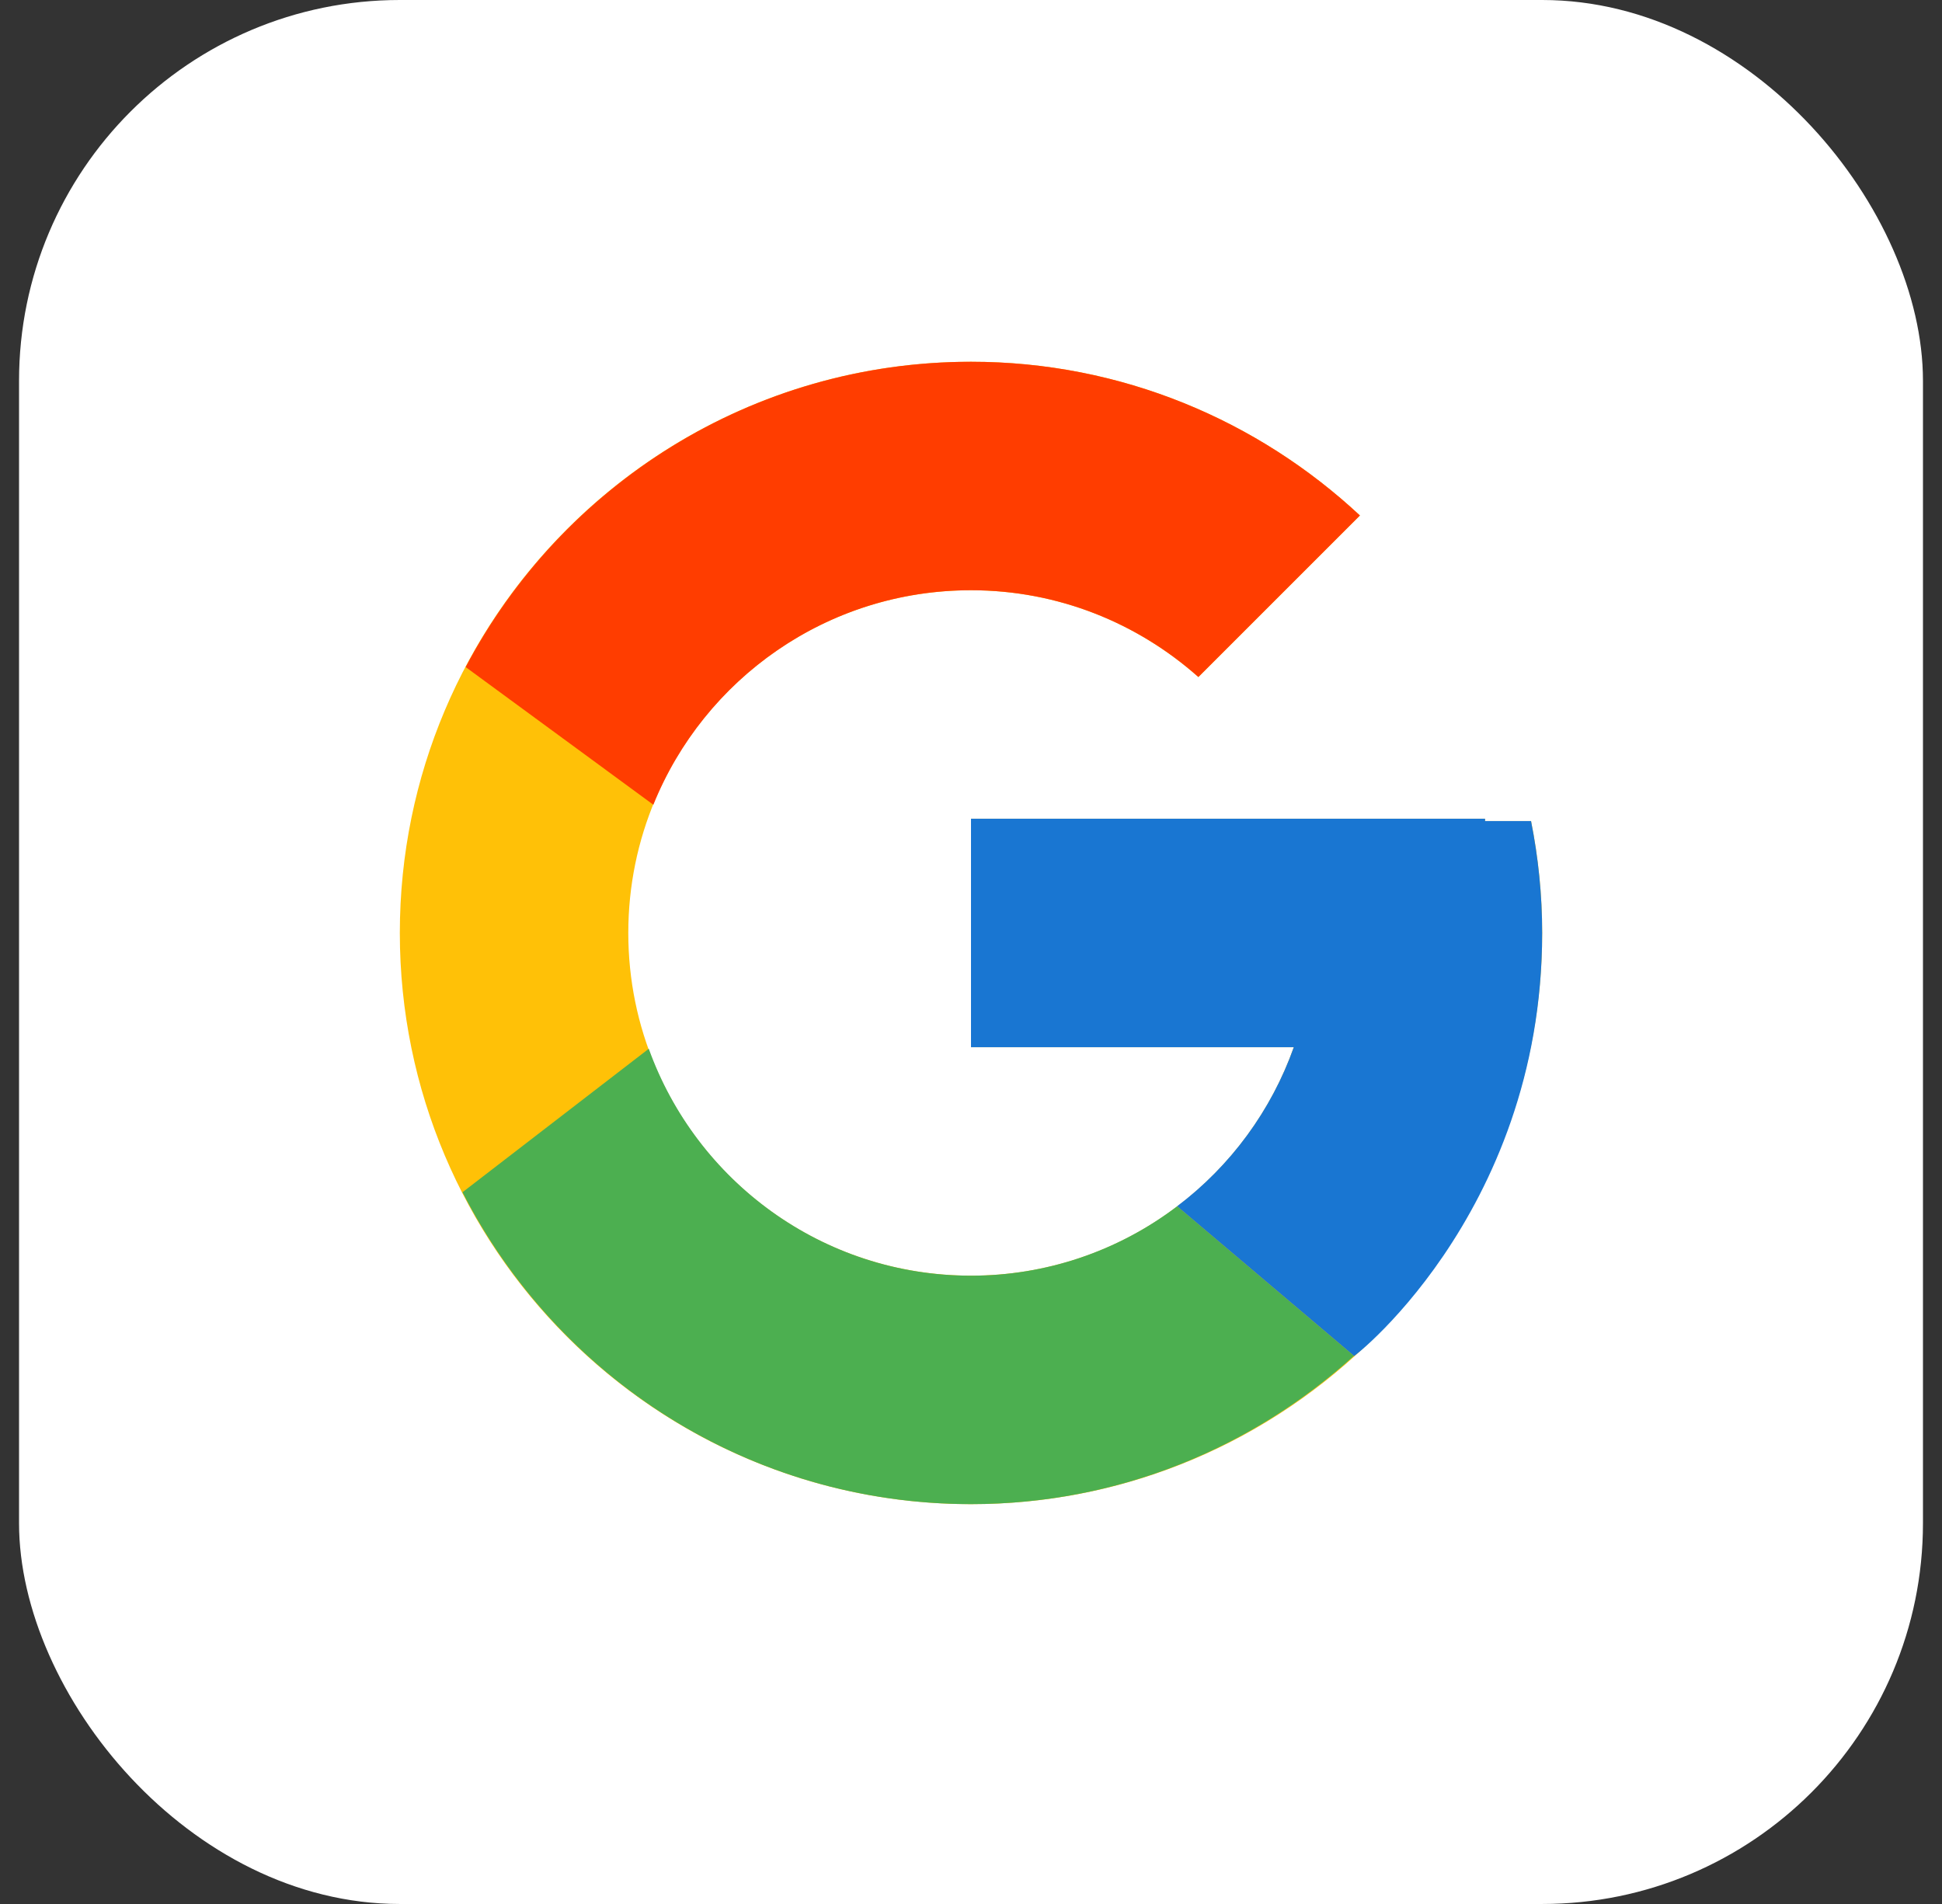
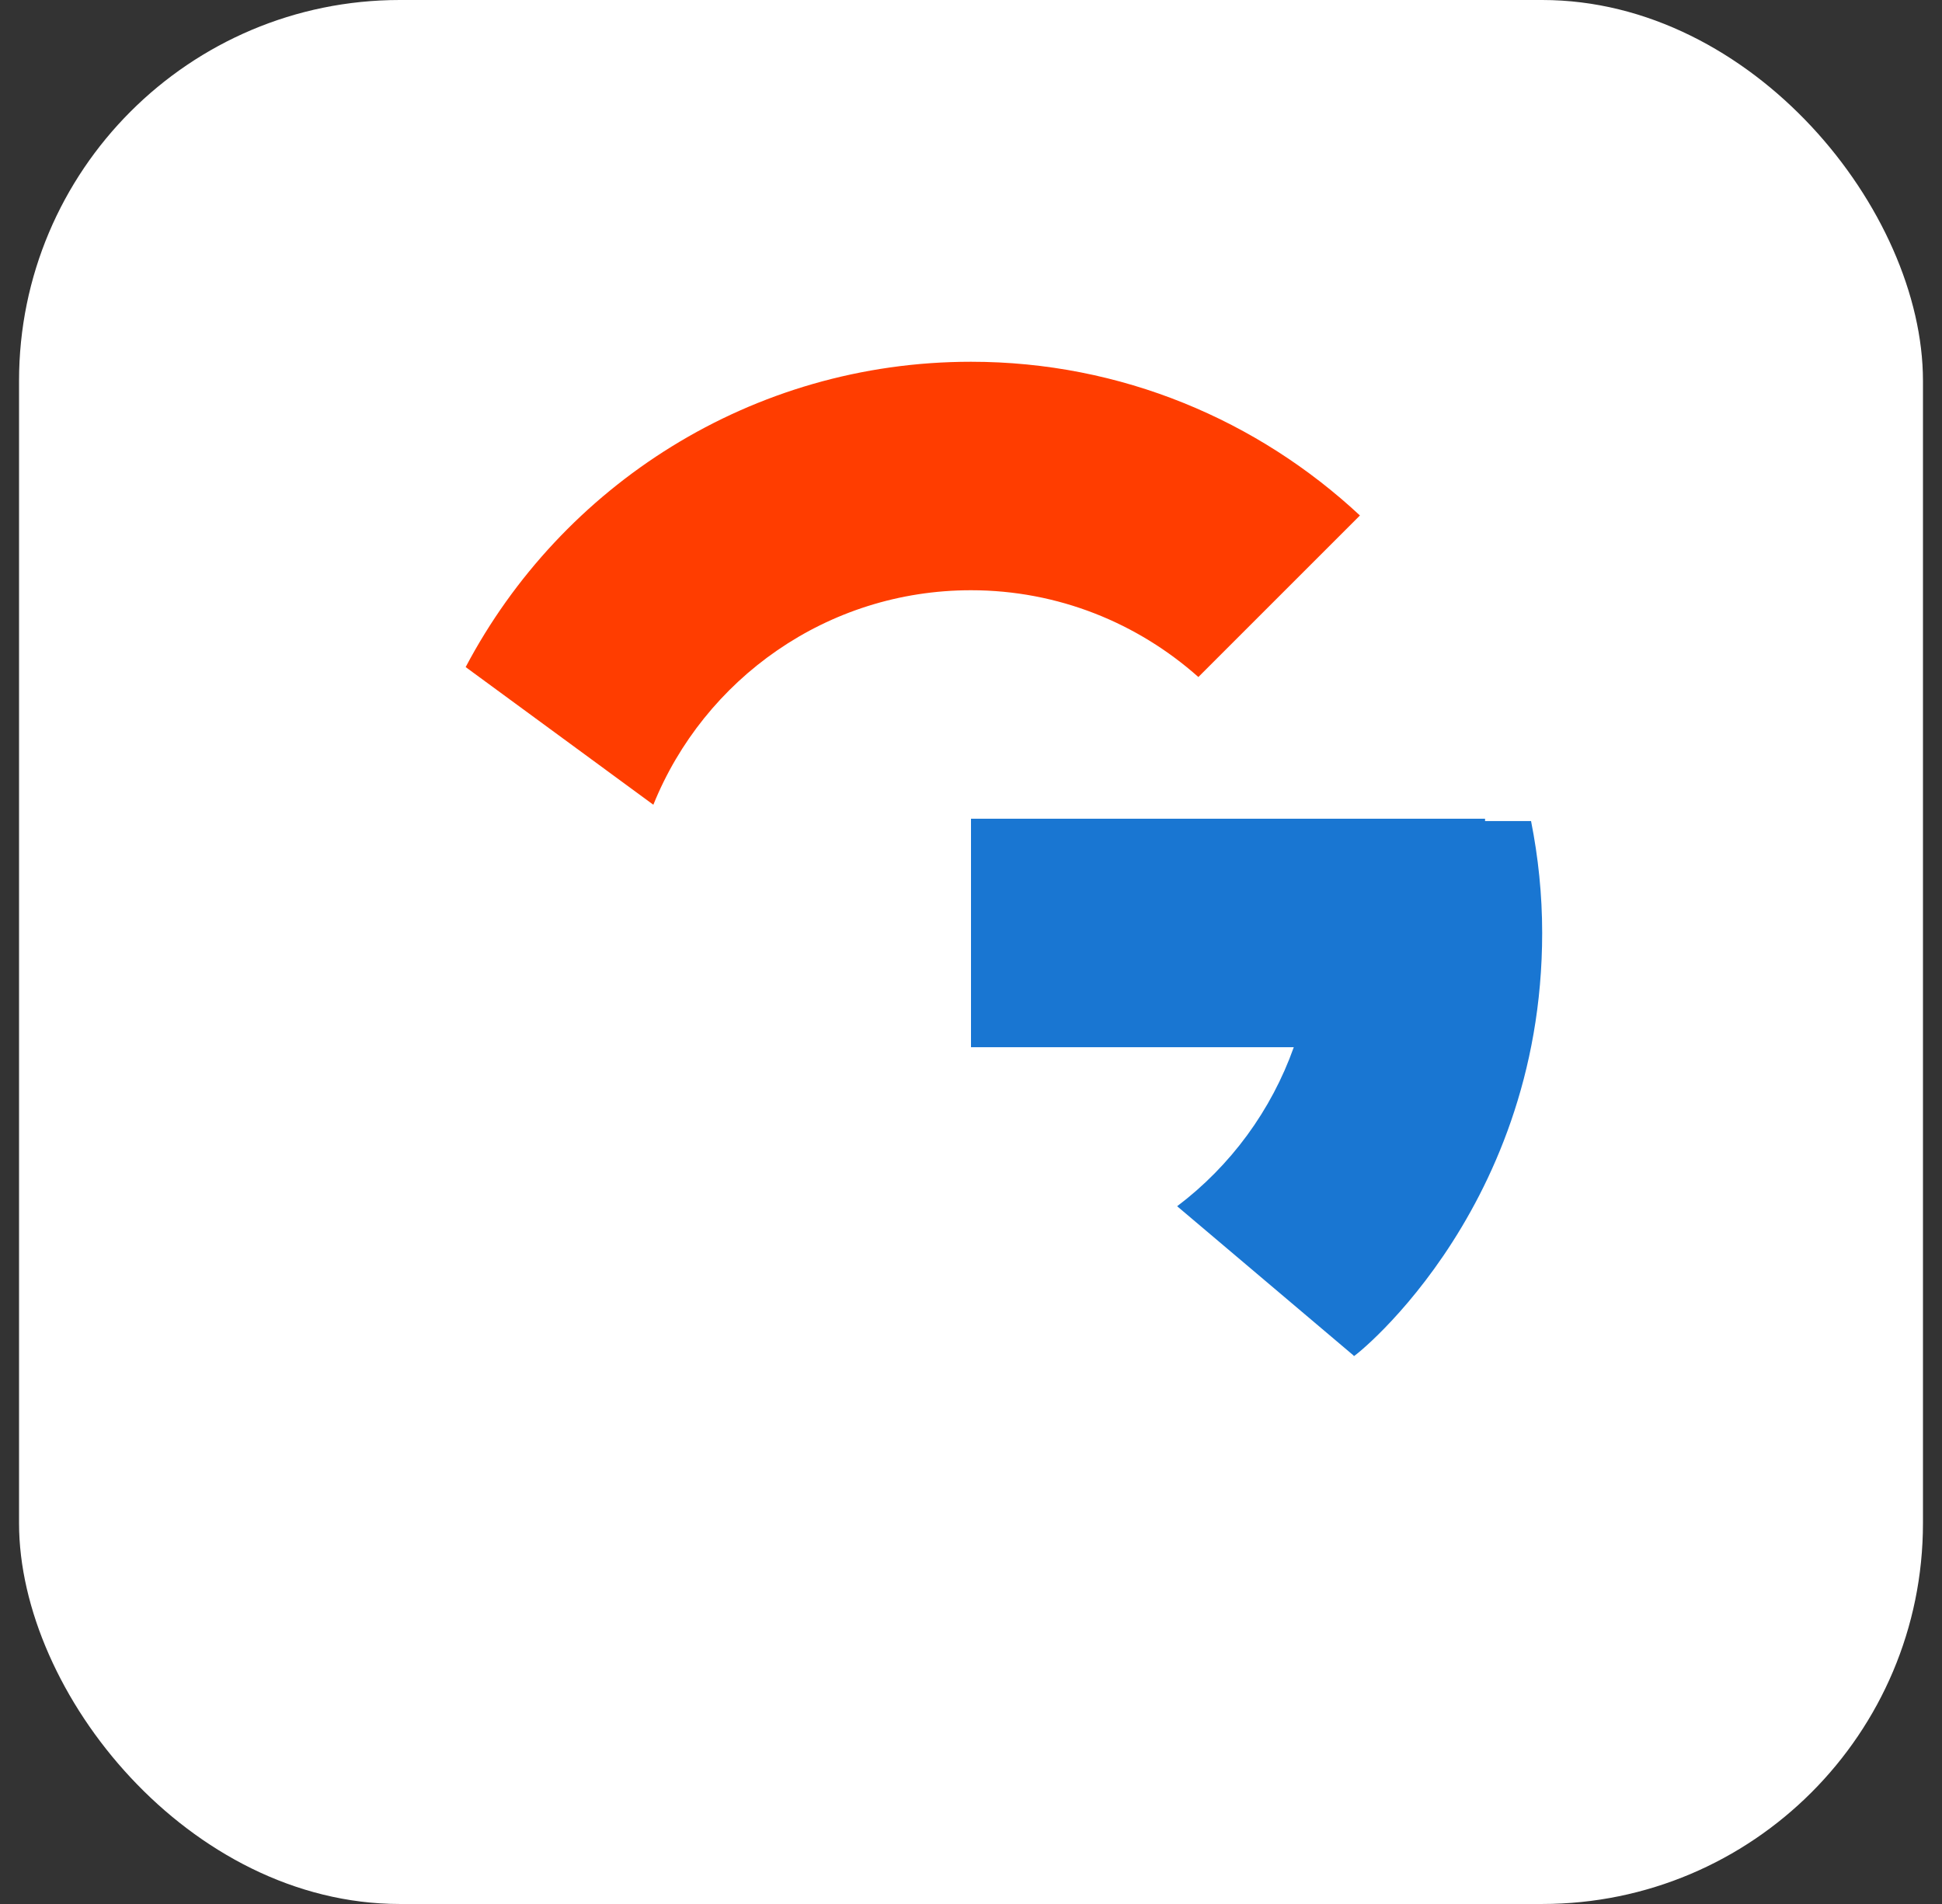
<svg xmlns="http://www.w3.org/2000/svg" width="51" height="50" viewBox="0 0 51 50" fill="none">
  <rect x="0" y="0" width="51" height="50" fill="#333333" stroke="none" />
  <g id="Google">
    <rect id="Rectangle 17" x="0.5" width="50" height="50" rx="10" fill="white" />
-     <path id="Vector" d="M40.208 21.562H39V21.5H25.5V27.5H33.977C32.74 30.993 29.417 33.5 25.5 33.5C20.53 33.5 16.5 29.47 16.5 24.5C16.5 19.53 20.53 15.5 25.5 15.5C27.794 15.5 29.881 16.366 31.471 17.779L35.714 13.537C33.035 11.04 29.451 9.5 25.5 9.5C17.216 9.5 10.5 16.216 10.5 24.5C10.5 32.784 17.216 39.5 25.5 39.5C33.784 39.5 40.5 32.784 40.5 24.5C40.5 23.494 40.397 22.512 40.208 21.562Z" fill="#FFC107" />
    <path id="Vector_2" d="M12.229 17.518L17.158 21.133C18.491 17.831 21.721 15.5 25.5 15.5C27.794 15.5 29.881 16.366 31.471 17.779L35.714 13.537C33.035 11.04 29.451 9.5 25.5 9.5C19.738 9.5 14.742 12.753 12.229 17.518Z" fill="#FF3D00" />
-     <path id="Vector_3" d="M25.5 39.5C29.375 39.5 32.895 38.017 35.557 35.606L30.914 31.677C29.358 32.861 27.456 33.502 25.5 33.5C21.599 33.5 18.286 31.012 17.038 27.541L12.146 31.309C14.629 36.167 19.67 39.5 25.5 39.5Z" fill="#4CAF50" />
    <path id="Vector_4" d="M40.208 21.562H39V21.5H25.5V27.5H33.977C33.386 29.162 32.32 30.615 30.912 31.678L30.914 31.677L35.557 35.605C35.228 35.904 40.5 32 40.5 24.5C40.5 23.494 40.397 22.512 40.208 21.562Z" fill="#1976D2" />
  </g>
</svg>